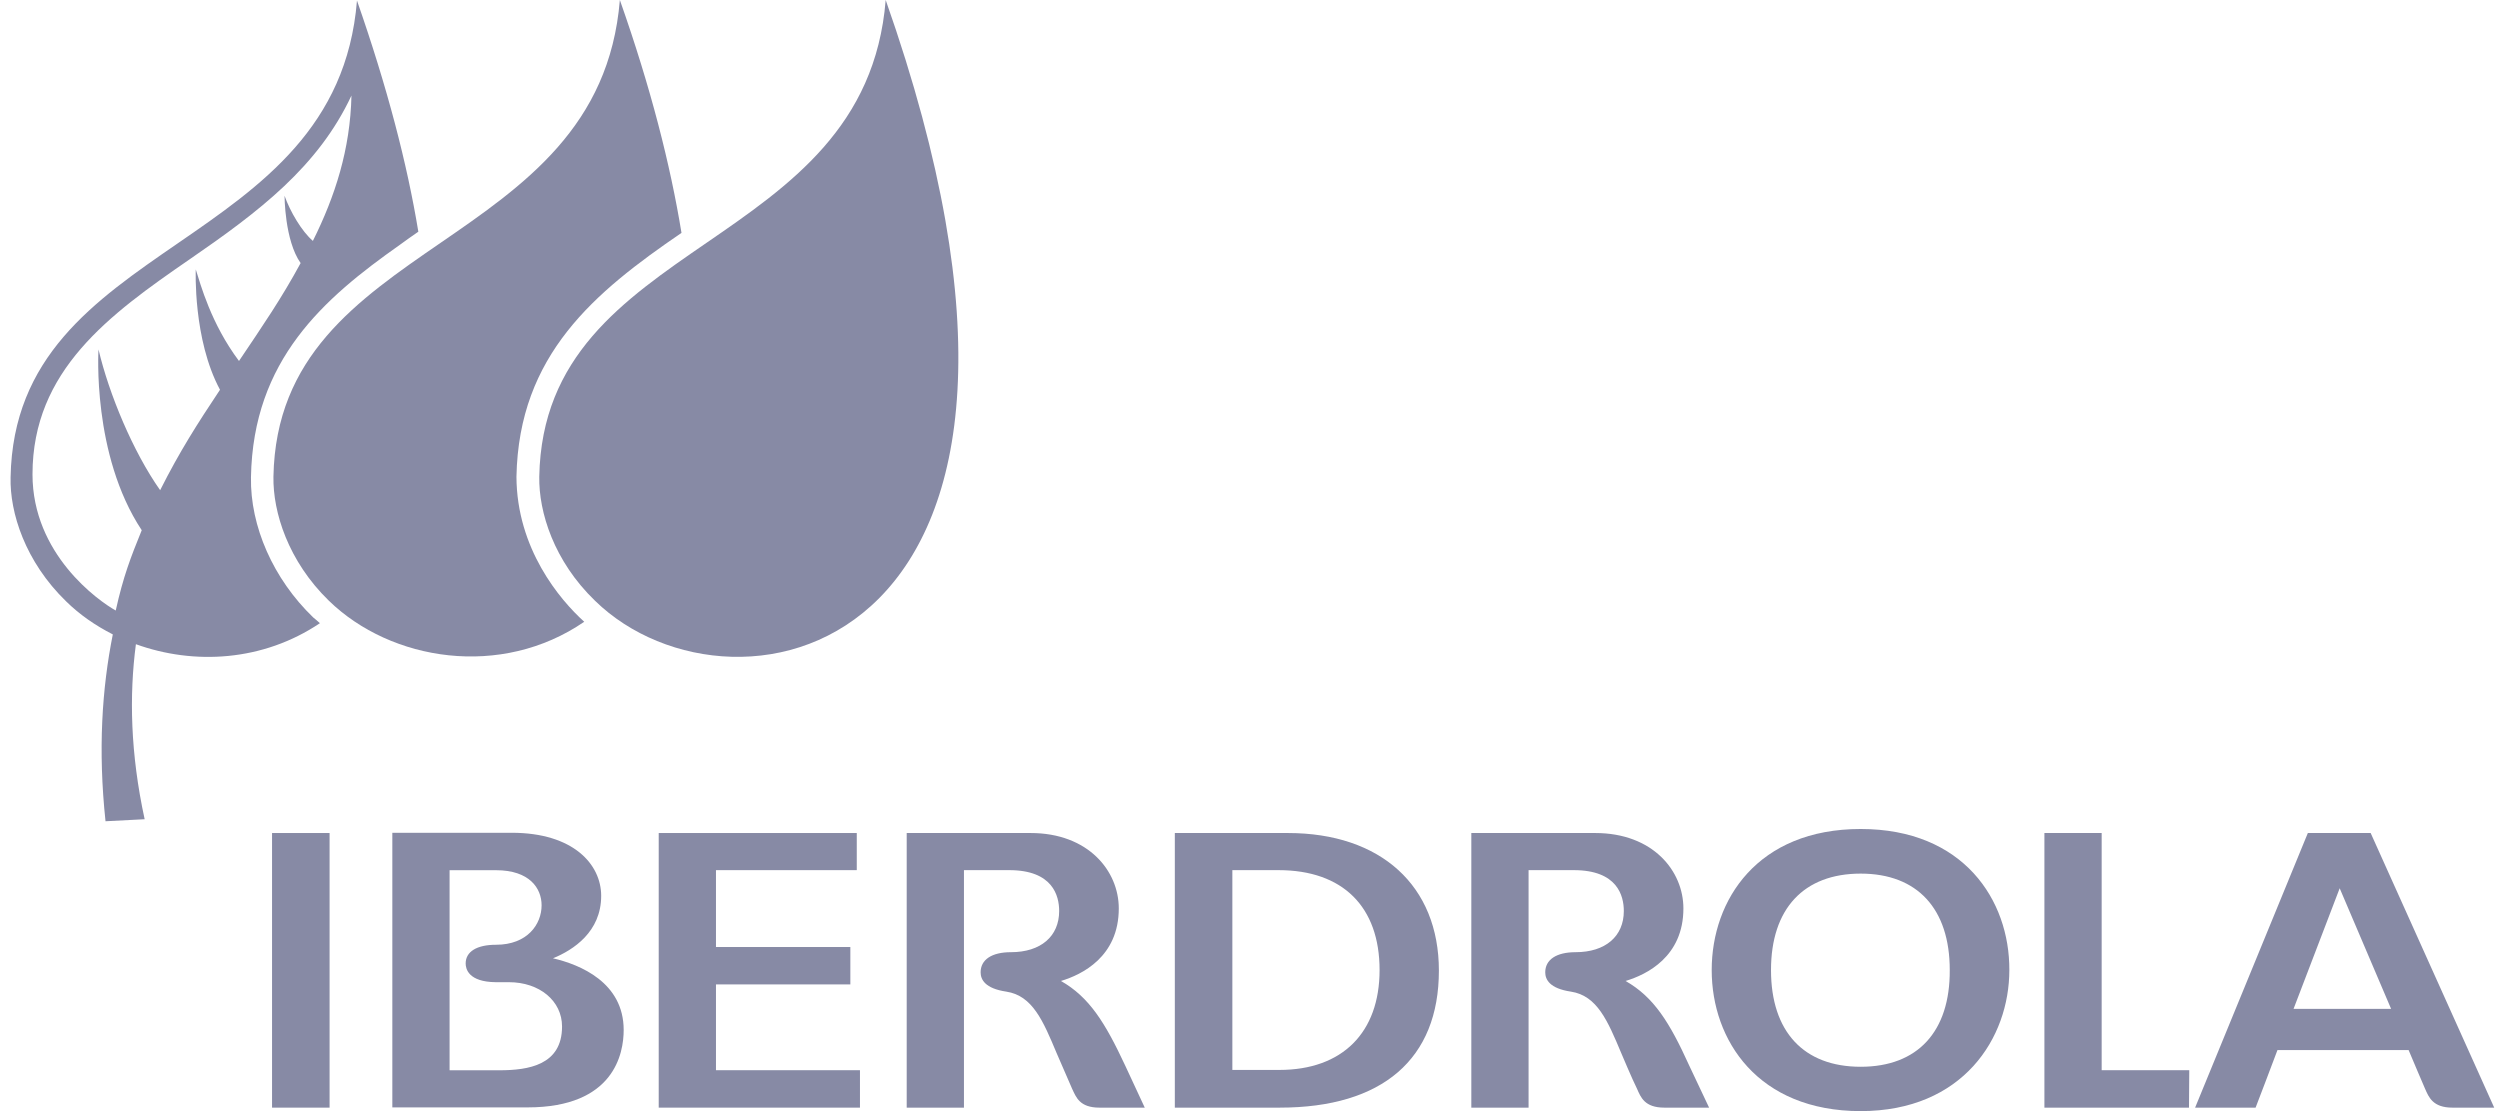
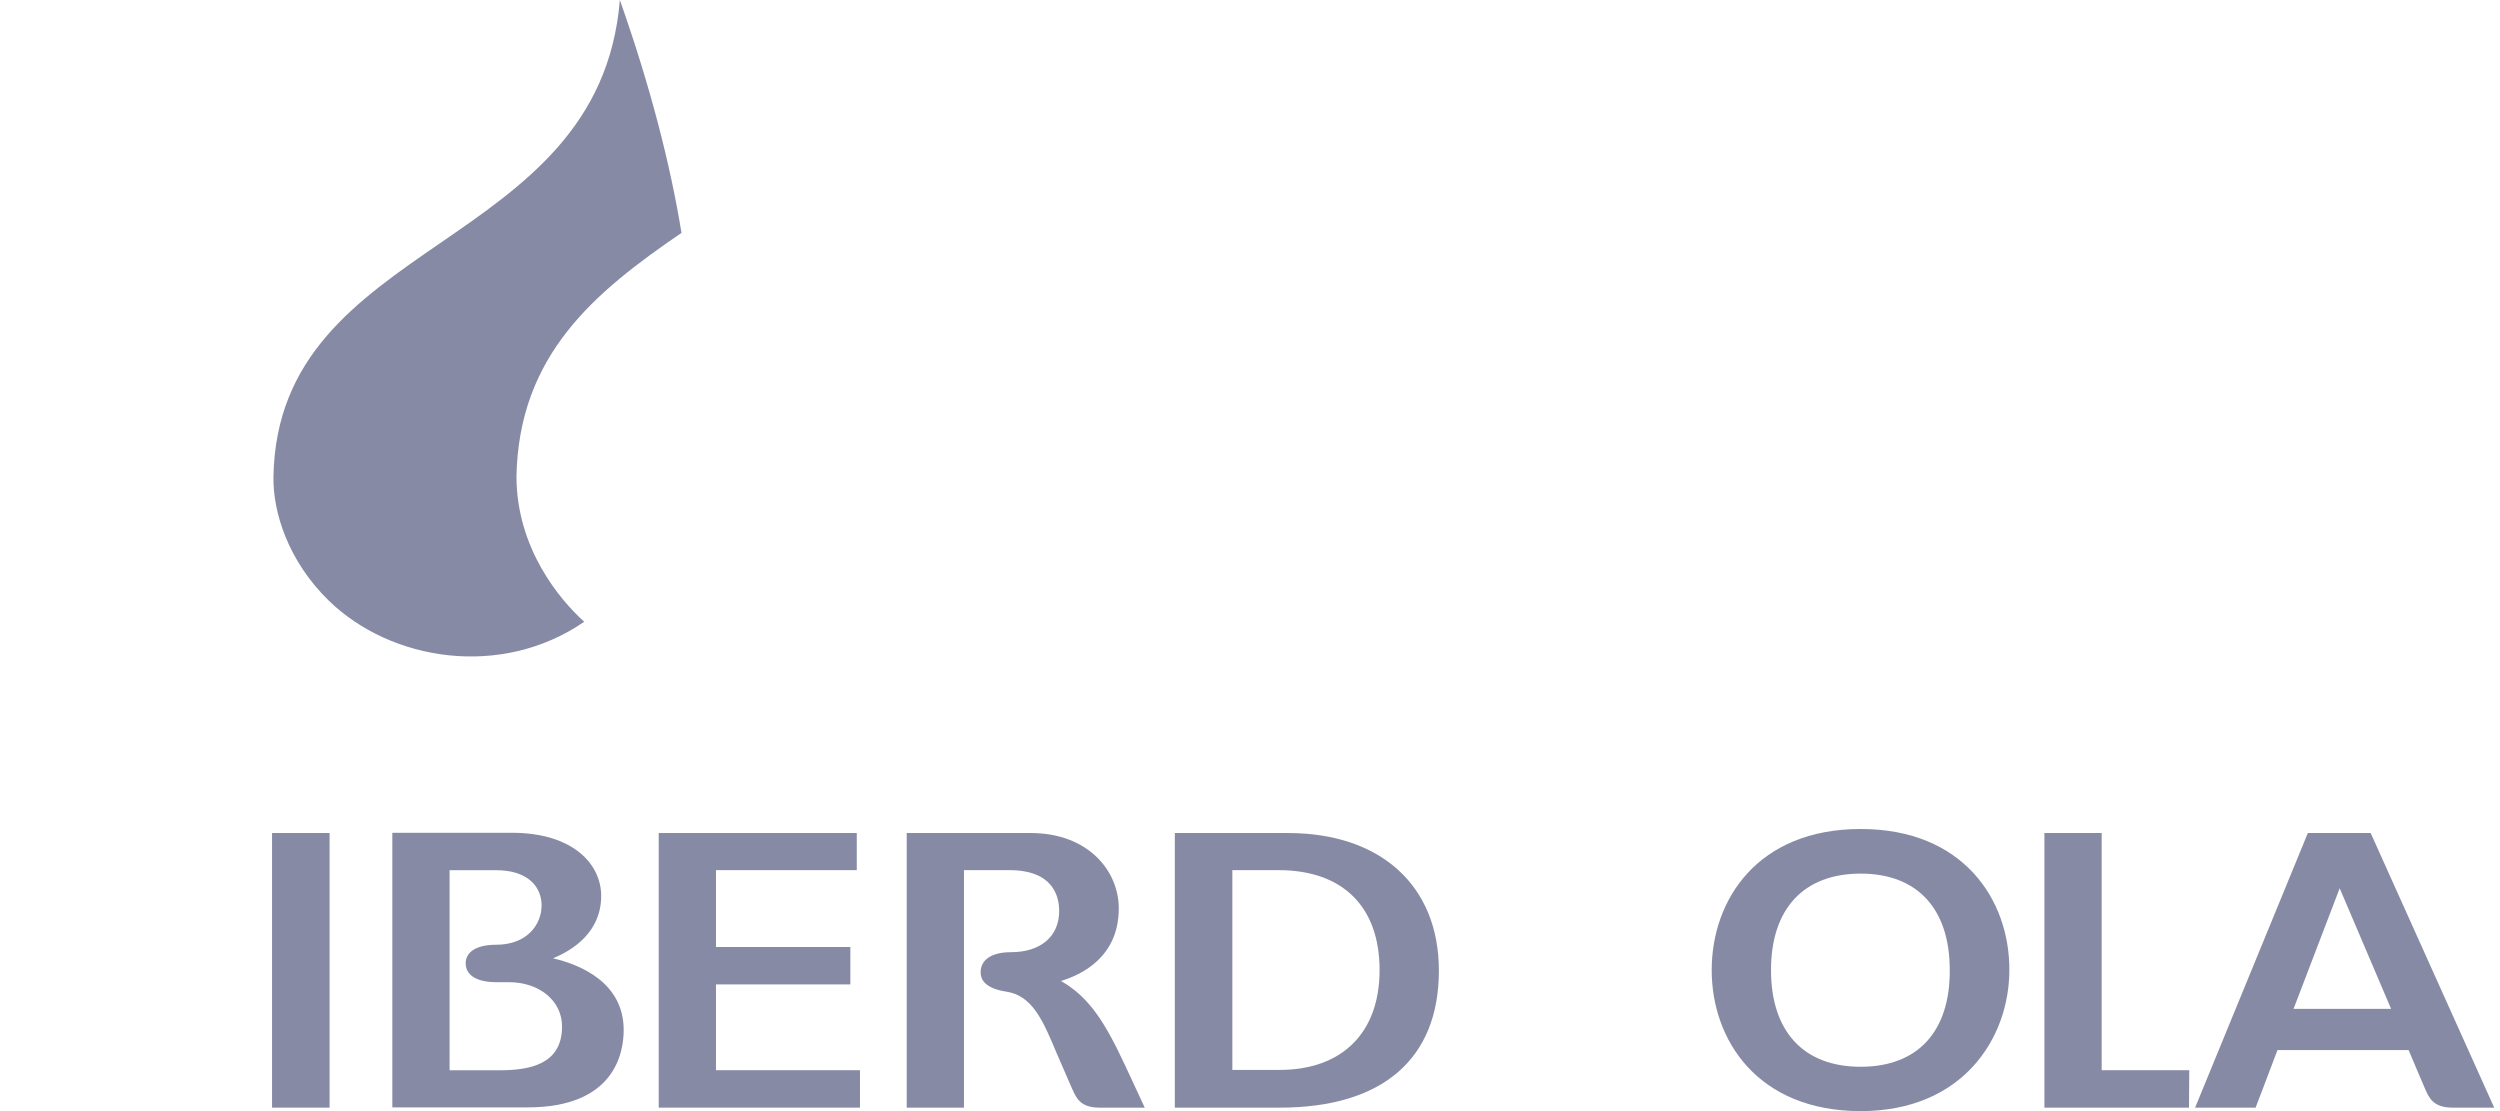
<svg xmlns="http://www.w3.org/2000/svg" width="72" height="32" viewBox="0 0 72 32" fill="none">
  <g clip-path="url(#clip0_2410_5700)">
-     <path d="M46.816 28.252C47.422 28.07 48.482 27.555 48.482 26.163C48.482 25.085 47.607 23.991 45.941 23.991H42.374V31.9H44.023V25.06H45.327C46.581 25.06 46.766 25.798 46.766 26.237C46.766 26.967 46.236 27.423 45.378 27.423C44.822 27.423 44.503 27.638 44.503 28.003C44.503 28.21 44.629 28.468 45.243 28.559C46 28.675 46.303 29.404 46.69 30.325C46.69 30.325 47.018 31.104 47.144 31.352C47.254 31.601 47.363 31.9 47.935 31.9H49.222L48.65 30.689C48.086 29.446 47.632 28.716 46.816 28.252Z" fill="#878AA5" />
    <path d="M30.555 28.252C31.161 28.07 32.221 27.555 32.221 26.163C32.221 25.085 31.346 23.991 29.68 23.991H26.113V31.9H27.762V25.06H29.066C30.319 25.06 30.504 25.798 30.504 26.237C30.504 26.967 29.974 27.423 29.116 27.423C28.561 27.423 28.242 27.638 28.242 28.003C28.242 28.21 28.368 28.468 28.982 28.559C29.739 28.675 30.042 29.404 30.429 30.325C30.429 30.325 30.765 31.104 30.875 31.352C30.992 31.601 31.093 31.9 31.665 31.9H32.969L32.406 30.689C31.825 29.446 31.371 28.716 30.555 28.252Z" fill="#878AA5" />
    <path d="M9.492 23.991H7.835V31.9H9.492V23.991Z" fill="#878AA5" />
    <path d="M20.62 28.351H24.49V27.274H20.62V25.06H24.675V23.991H18.971V31.9H24.767V30.822H20.62V28.351Z" fill="#878AA5" />
    <path d="M35.492 25.06H36.821C38.672 25.06 39.732 26.113 39.732 27.937C39.732 29.744 38.655 30.814 36.846 30.814H35.492V25.06ZM37.09 23.991H33.835V31.9H36.855C39.816 31.9 41.44 30.499 41.44 27.953C41.44 25.508 39.766 23.991 37.09 23.991Z" fill="#878AA5" />
    <path d="M53.588 30.723C51.947 30.723 51.005 29.712 51.005 27.938C51.005 26.172 51.947 25.16 53.588 25.16C55.219 25.16 56.153 26.172 56.153 27.938C56.162 29.712 55.228 30.723 53.588 30.723ZM53.588 23.875C50.618 23.875 49.297 25.915 49.297 27.938C49.297 29.96 50.627 32 53.588 32C56.532 32 57.869 29.894 57.869 27.938C57.878 25.923 56.549 23.875 53.588 23.875Z" fill="#878AA5" />
    <path d="M12.948 25.062H14.286C15.253 25.062 15.598 25.584 15.598 26.073C15.598 26.621 15.186 27.209 14.286 27.209C13.73 27.209 13.411 27.408 13.411 27.748C13.411 27.906 13.495 28.279 14.277 28.287H14.656C15.539 28.287 16.187 28.826 16.187 29.564C16.187 30.675 15.219 30.824 14.378 30.824H12.948V25.062ZM15.926 27.599C16.515 27.358 17.314 26.836 17.314 25.8C17.314 24.896 16.515 23.984 14.74 23.984H11.299V31.893H15.194C17.693 31.893 17.962 30.335 17.962 29.663C17.962 28.295 16.708 27.781 15.926 27.599Z" fill="#878AA5" />
    <path d="M66.054 29.056C66.138 28.84 67.173 26.13 67.383 25.582C67.61 26.113 68.721 28.724 68.864 29.056H66.054ZM68.275 23.991H66.466L63.219 31.9H63.228H64.961C64.961 31.9 65.533 30.407 65.591 30.242H69.368C69.427 30.391 69.84 31.352 69.84 31.352C69.949 31.601 70.067 31.9 70.63 31.9H71.833L68.275 23.991Z" fill="#878AA5" />
    <path d="M60.528 30.822V23.991H58.879V31.9H63.043L63.051 30.822H60.528Z" fill="#878AA5" />
    <path d="M14.874 13.729C14.941 10.214 17.128 8.415 19.627 6.707C19.307 4.75 18.744 2.529 17.852 0C17.255 7.287 8.001 6.79 7.875 13.729C7.858 14.748 8.296 16.158 9.473 17.302C11.265 19.043 14.437 19.548 16.826 17.907C16.119 17.269 14.882 15.801 14.874 13.729Z" fill="#878AA5" />
-     <path d="M9.213 17.948C7.573 19.05 5.588 19.158 3.914 18.553C3.72 20.029 3.754 21.695 4.166 23.594L3.039 23.652C2.82 21.596 2.938 19.822 3.249 18.271C2.744 18.014 2.29 17.699 1.903 17.318C0.725 16.174 0.279 14.764 0.305 13.745C0.431 6.806 9.693 7.295 10.281 0.016C11.156 2.52 11.728 4.725 12.048 6.673C11.871 6.798 11.686 6.922 11.51 7.055C9.323 8.597 7.287 10.362 7.228 13.745C7.203 15.154 7.867 16.671 9.02 17.782C9.087 17.832 9.146 17.89 9.213 17.948ZM4.082 15.27C2.643 13.098 2.837 10.064 2.837 10.064C3.14 11.349 3.829 13.007 4.612 14.118C5.175 12.999 5.68 12.211 6.336 11.225C5.554 9.774 5.638 7.759 5.638 7.759C5.773 8.182 6.075 9.318 6.883 10.396C7.564 9.384 8.111 8.588 8.658 7.577C8.195 6.922 8.195 5.637 8.195 5.637C8.355 6.093 8.692 6.665 9.011 6.938C9.651 5.653 10.088 4.302 10.122 2.752C9.163 4.8 7.472 6.085 5.461 7.469C3.148 9.061 0.936 10.669 0.936 13.662C0.936 15.958 2.828 17.301 3.333 17.583C3.552 16.597 3.762 16.058 4.082 15.27Z" fill="#878AA5" />
-     <path d="M25.508 0C24.919 7.287 15.657 6.79 15.531 13.729C15.514 14.748 15.951 16.158 17.137 17.302C21.15 21.223 32.17 18.935 25.508 0Z" fill="#878AA5" />
  </g>
  <defs>
    <clipPath id="clip0_2410_5700">
      <rect width="71.529" height="32" fill="white" transform="translate(0.304)" />
    </clipPath>
  </defs>
</svg>